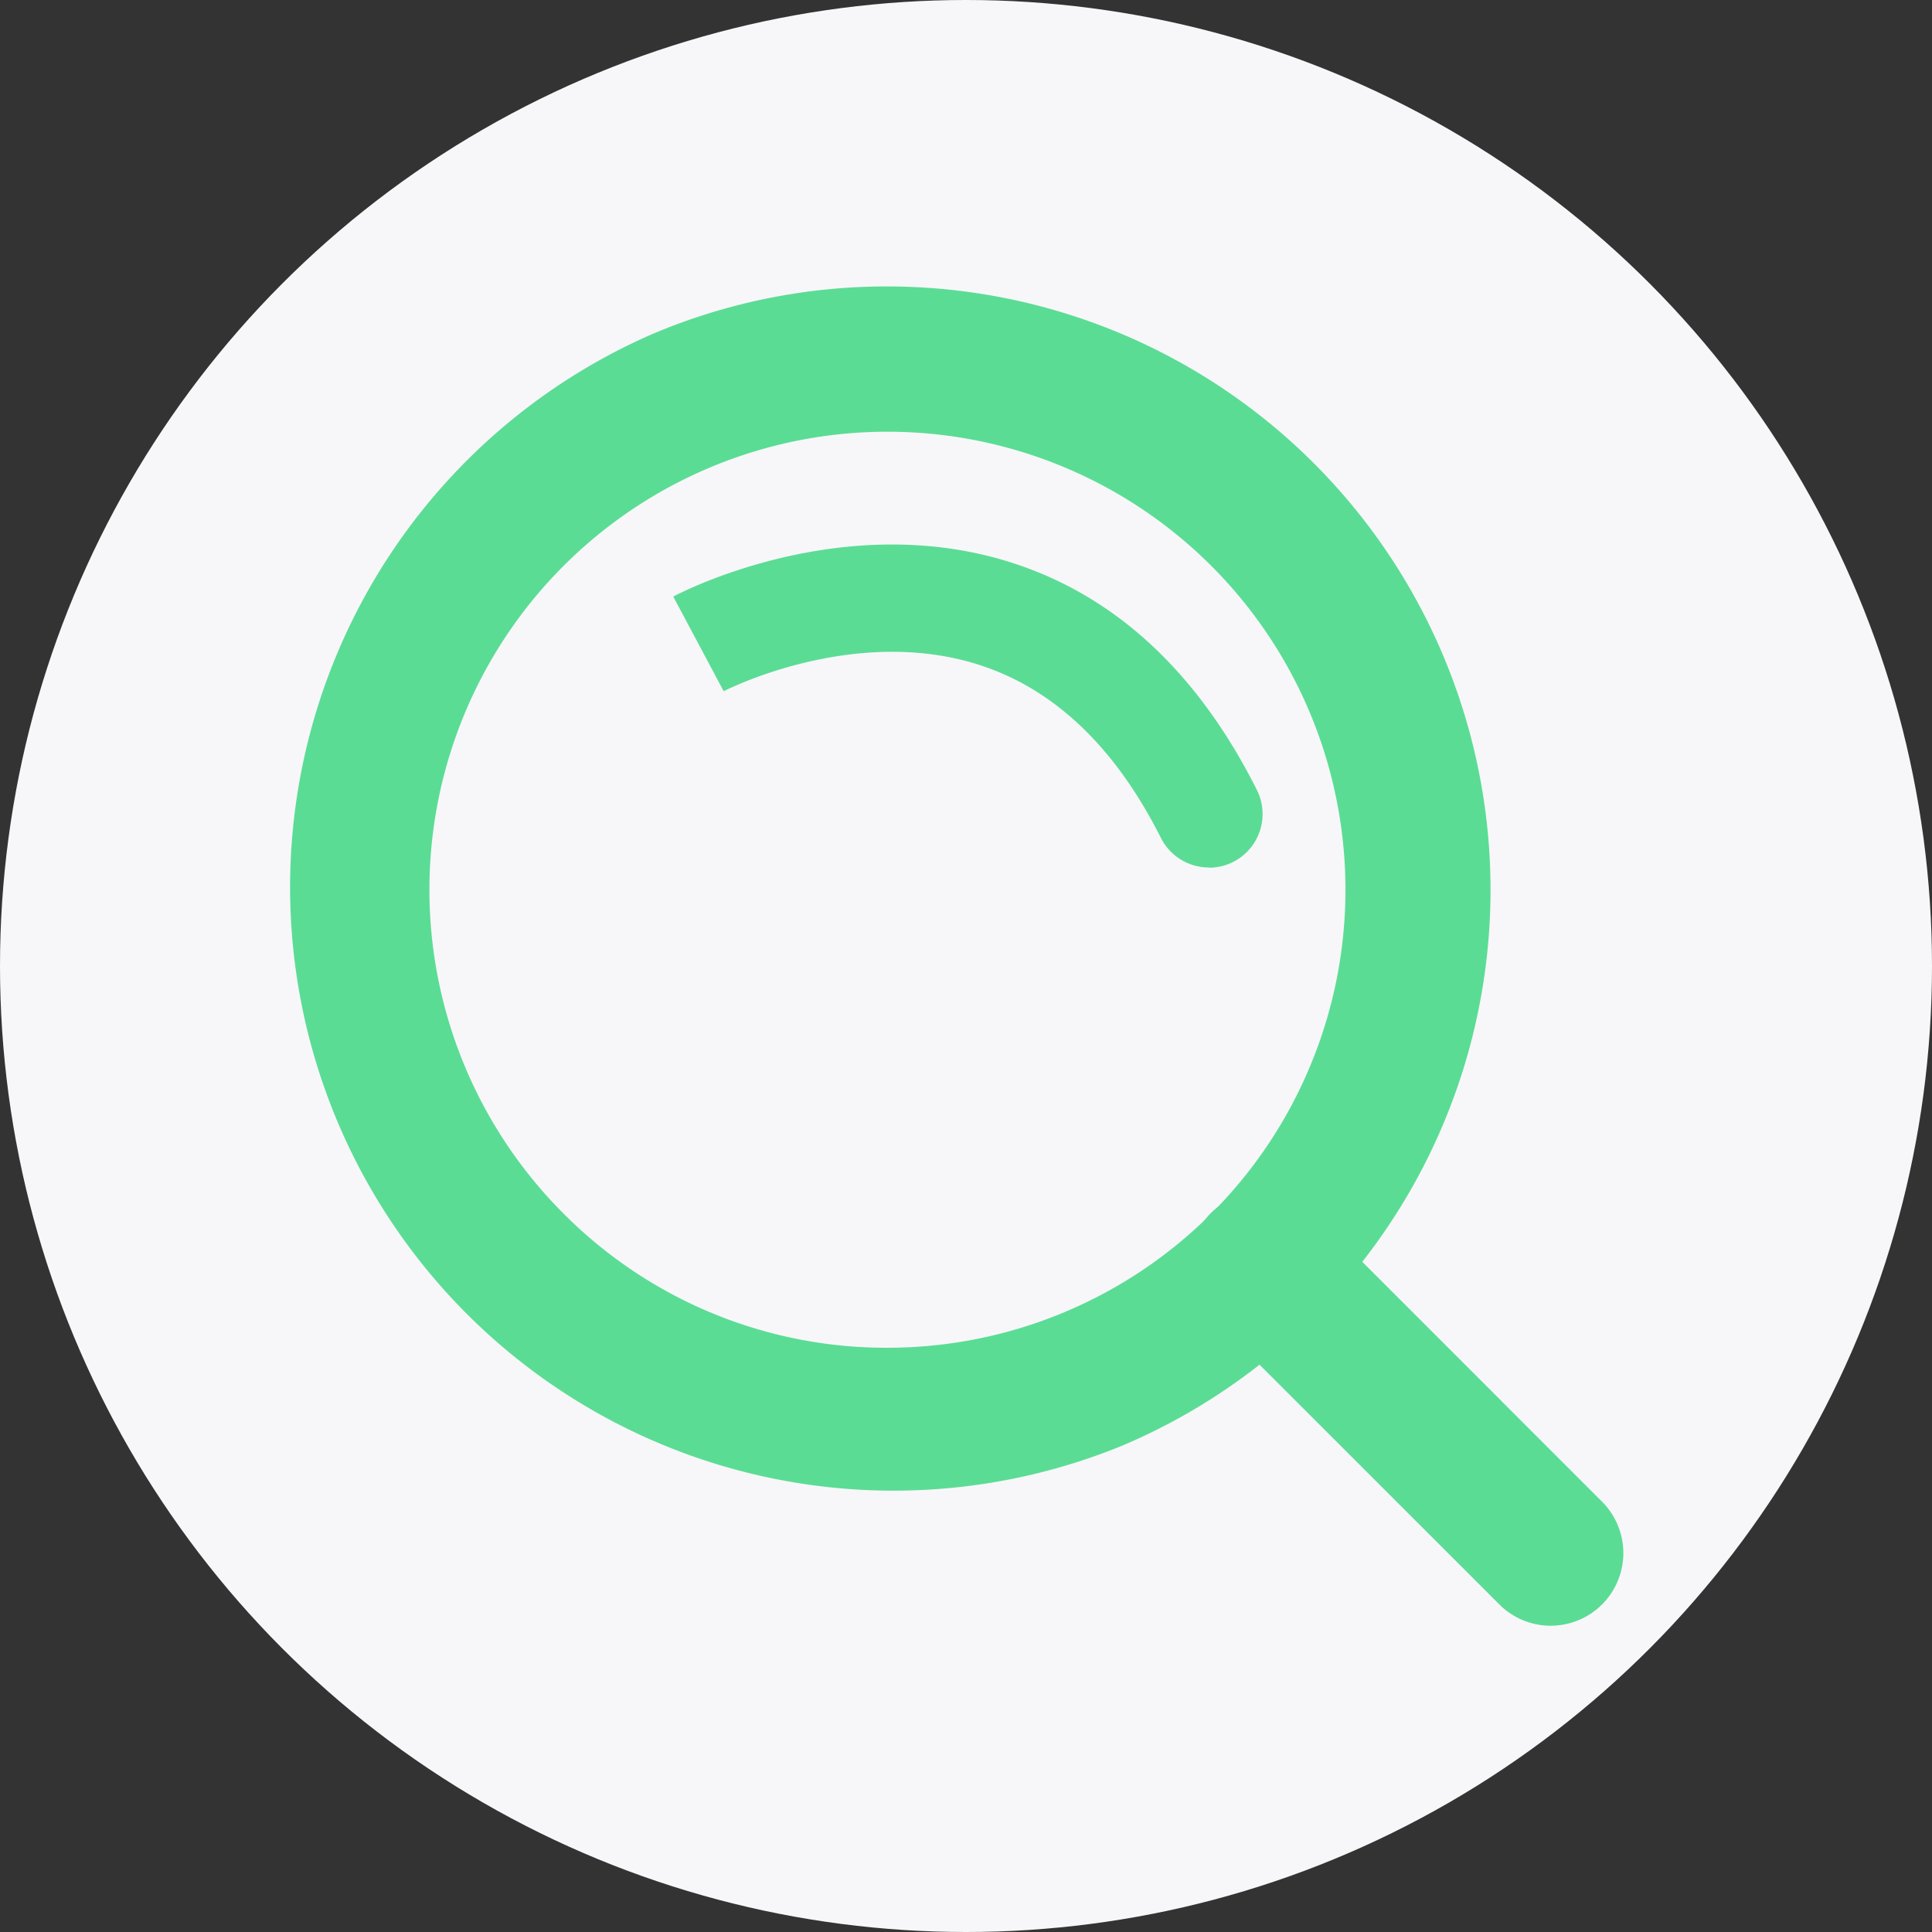
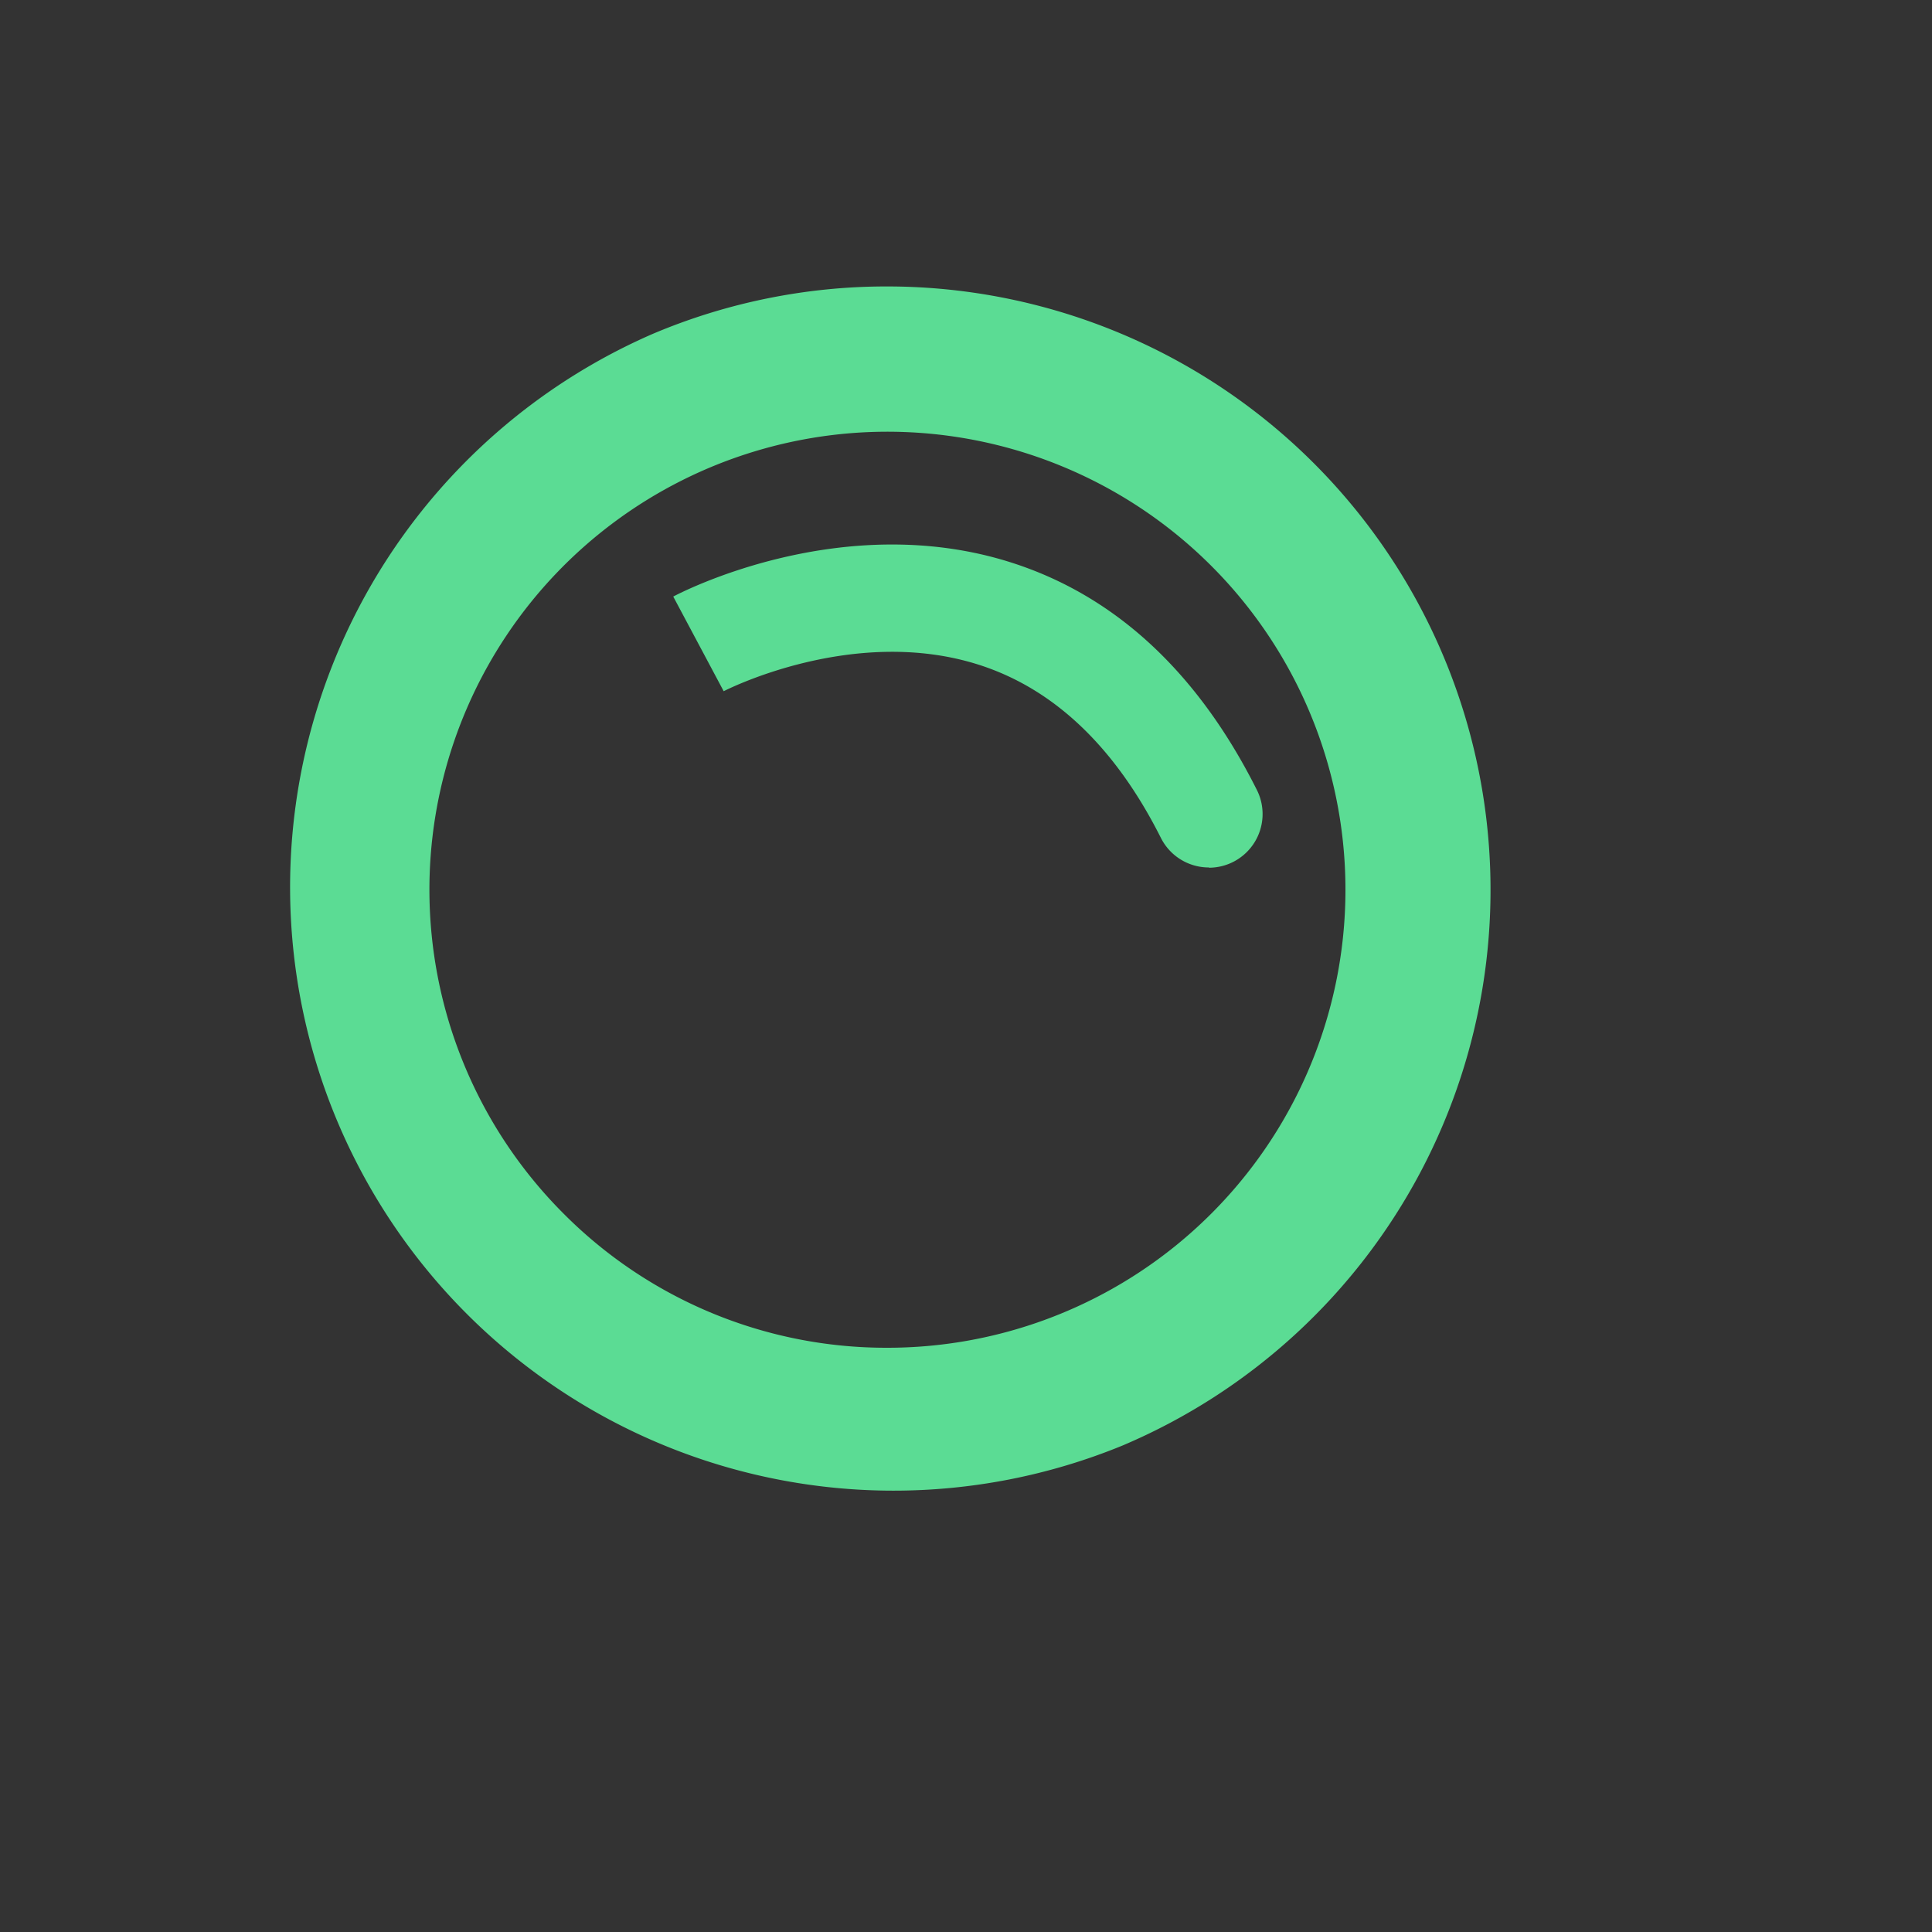
<svg xmlns="http://www.w3.org/2000/svg" width="512" height="512" viewBox="0 0 72 72">
  <rect x="0" y="0" width="72" height="72" fill="#333333" stroke="none" />
  <g transform="translate(-178 -2234)">
-     <circle cx="36" cy="36" r="36" transform="translate(178 2234)" fill="#f7f7fa" />
    <g transform="translate(186.587 2242.675)">
      <path d="M24.484,2a22.489,22.489,0,0,1,8.752,43.2,22.489,22.489,0,0,1-17.5-41.431A22.345,22.345,0,0,1,24.484,2Zm0,39.552a17.069,17.069,0,1,0-12.069-5A16.957,16.957,0,0,0,24.484,41.552Z" transform="translate(0 0)" fill="#5bdc94" />
-       <path d="M35.936,38.643a2.7,2.7,0,0,1-1.914-.793L23.268,27.1A2.708,2.708,0,0,1,27.1,23.268L37.85,34.021a2.708,2.708,0,0,1-1.915,4.622Z" transform="translate(13.268 13.268)" fill="#5bdc94" />
    </g>
-     <path d="M222.9,2265.328a2,2,0,0,1-1.789-1.1c-1.7-3.38-3.974-5.55-6.769-6.449-4.69-1.508-9.482.958-9.53.983l.006,0-1.881-3.53c.253-.135,6.274-3.28,12.588-1.271,3.875,1.233,6.957,4.084,9.161,8.476a2,2,0,0,1-1.786,2.9Z" transform="translate(0.153 1)" fill="#5bdc94" />
+     <path d="M222.9,2265.328a2,2,0,0,1-1.789-1.1c-1.7-3.38-3.974-5.55-6.769-6.449-4.69-1.508-9.482.958-9.53.983l.006,0-1.881-3.53c.253-.135,6.274-3.28,12.588-1.271,3.875,1.233,6.957,4.084,9.161,8.476a2,2,0,0,1-1.786,2.9" transform="translate(0.153 1)" fill="#5bdc94" />
  </g>
</svg>